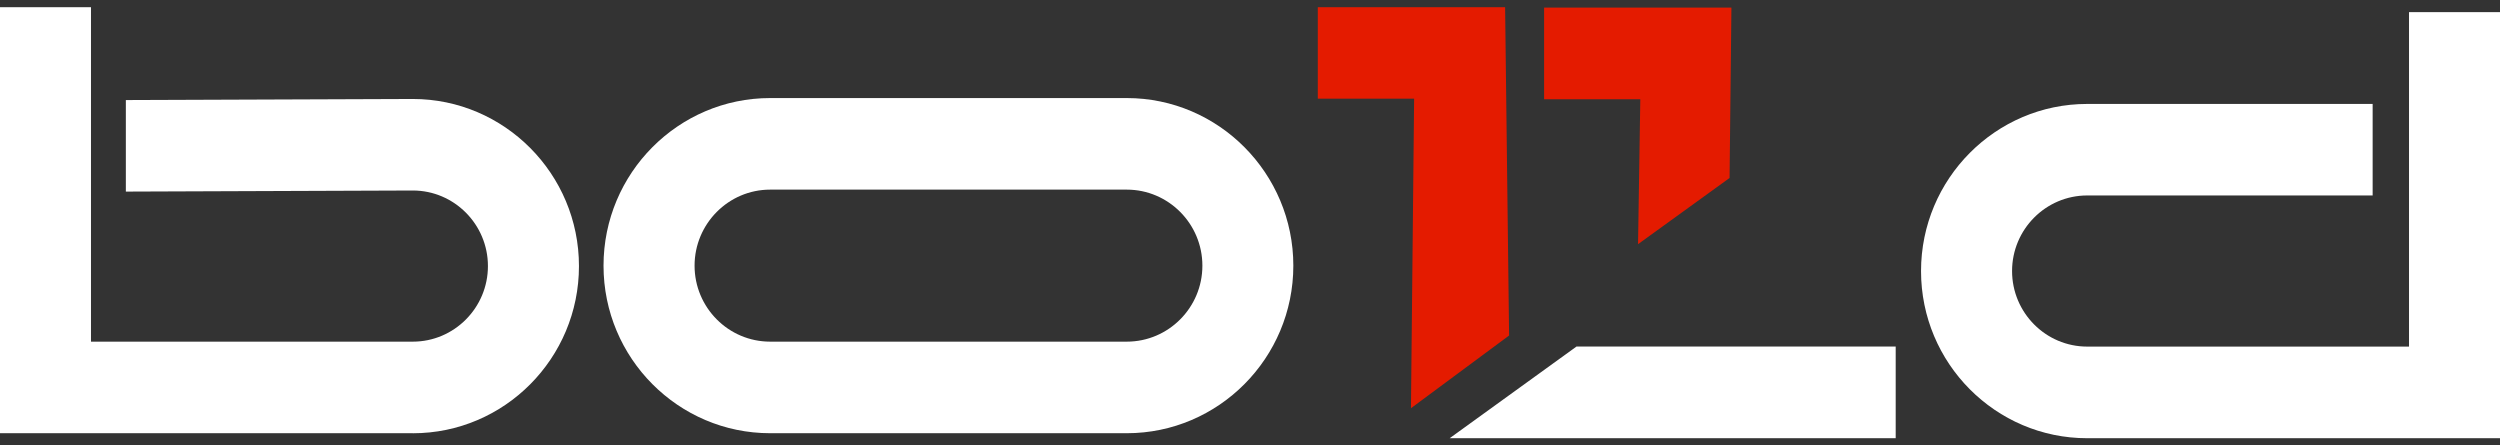
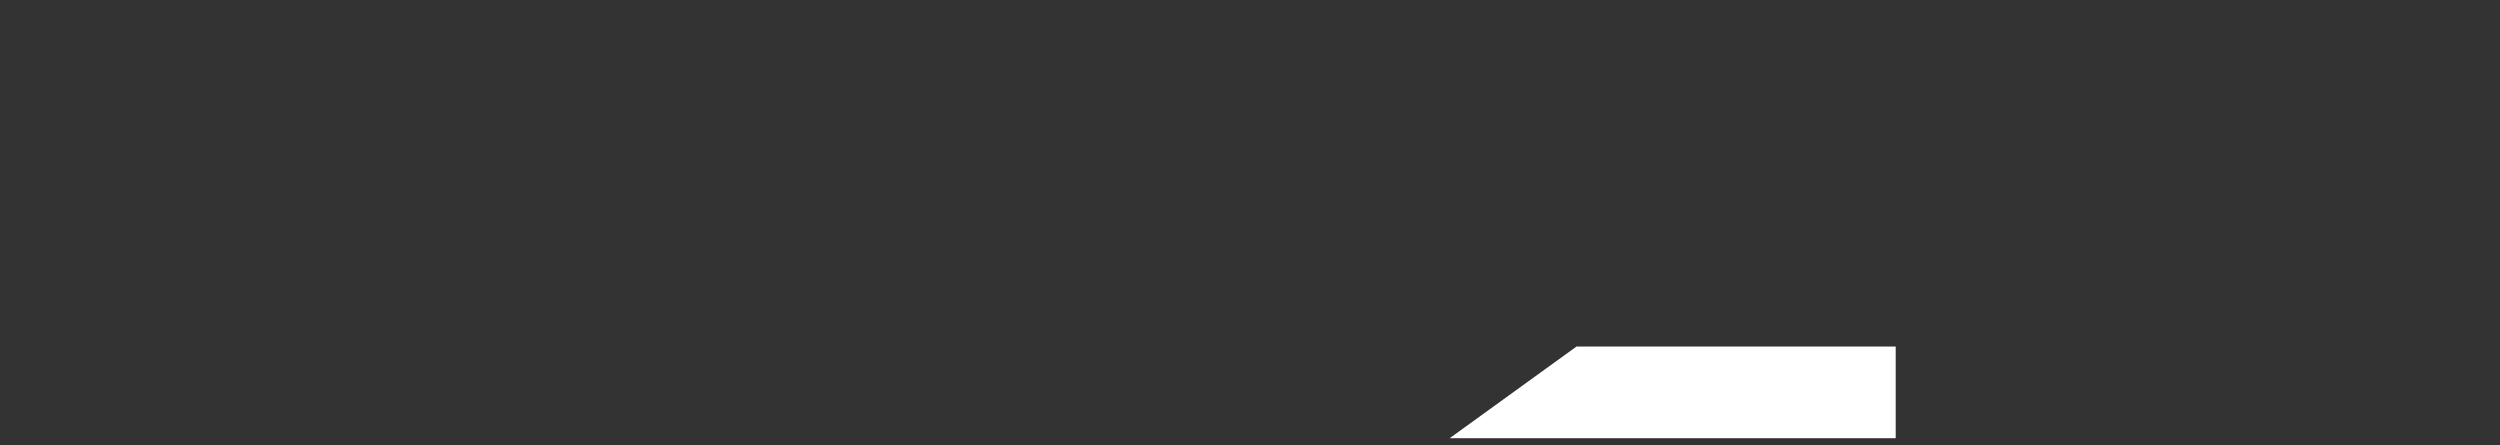
<svg xmlns="http://www.w3.org/2000/svg" width="174" height="31" viewBox="0 0 174 31" fill="none">
  <rect x="0" y="0" width="174" height="31" fill="#333333" stroke="none" />
  <g clip-path="url(#clip0_1_1243)">
-     <path d="M28.734 30.152H0V0.5H6.333V23.779H28.731C31.613 23.779 33.96 21.418 33.96 18.519C33.96 15.62 31.613 13.259 28.731 13.259L8.759 13.335V6.964L28.731 6.889C35.106 6.889 40.296 12.106 40.296 18.522C40.296 24.938 35.109 30.155 28.731 30.155L28.734 30.152Z" fill="white" />
-     <path d="M145.266 30.497H174V0.845H167.667V24.123H145.269C142.387 24.123 140.04 21.763 140.04 18.864C140.04 15.964 142.387 13.604 145.269 13.604H165.136V7.234H145.269C138.894 7.234 133.704 12.451 133.704 18.867C133.704 25.283 138.891 30.5 145.269 30.5L145.266 30.497Z" fill="white" />
-     <path d="M78.424 6.825H53.604C47.208 6.825 42.005 12.058 42.005 18.491C42.005 24.925 47.208 30.152 53.604 30.152H78.424C84.814 30.152 90.016 24.919 90.016 18.491C90.016 12.064 84.814 6.825 78.424 6.825ZM78.424 23.779H53.604C50.701 23.779 48.342 21.406 48.342 18.491C48.342 15.577 50.701 13.198 53.604 13.198H78.424C81.321 13.198 83.686 15.571 83.686 18.491C83.686 21.412 81.321 23.779 78.424 23.779Z" fill="white" />
-     <path d="M120.507 0.527L120.378 12.387L114.008 16.994L114.165 6.91H107.47V0.527H120.507Z" fill="#E41B00" />
-     <path d="M98.423 6.867H91.719V0.503H104.756L105.033 23.352L98.203 28.412L98.423 6.867Z" fill="#E41B00" />
    <path d="M131.94 24.117V30.5H100.896L109.727 24.117H131.94Z" fill="white" />
  </g>
  <defs>
    <clipPath id="clip0_1_1243">
      <rect width="174" height="30" fill="white" transform="translate(0 0.5)" />
    </clipPath>
  </defs>
</svg>